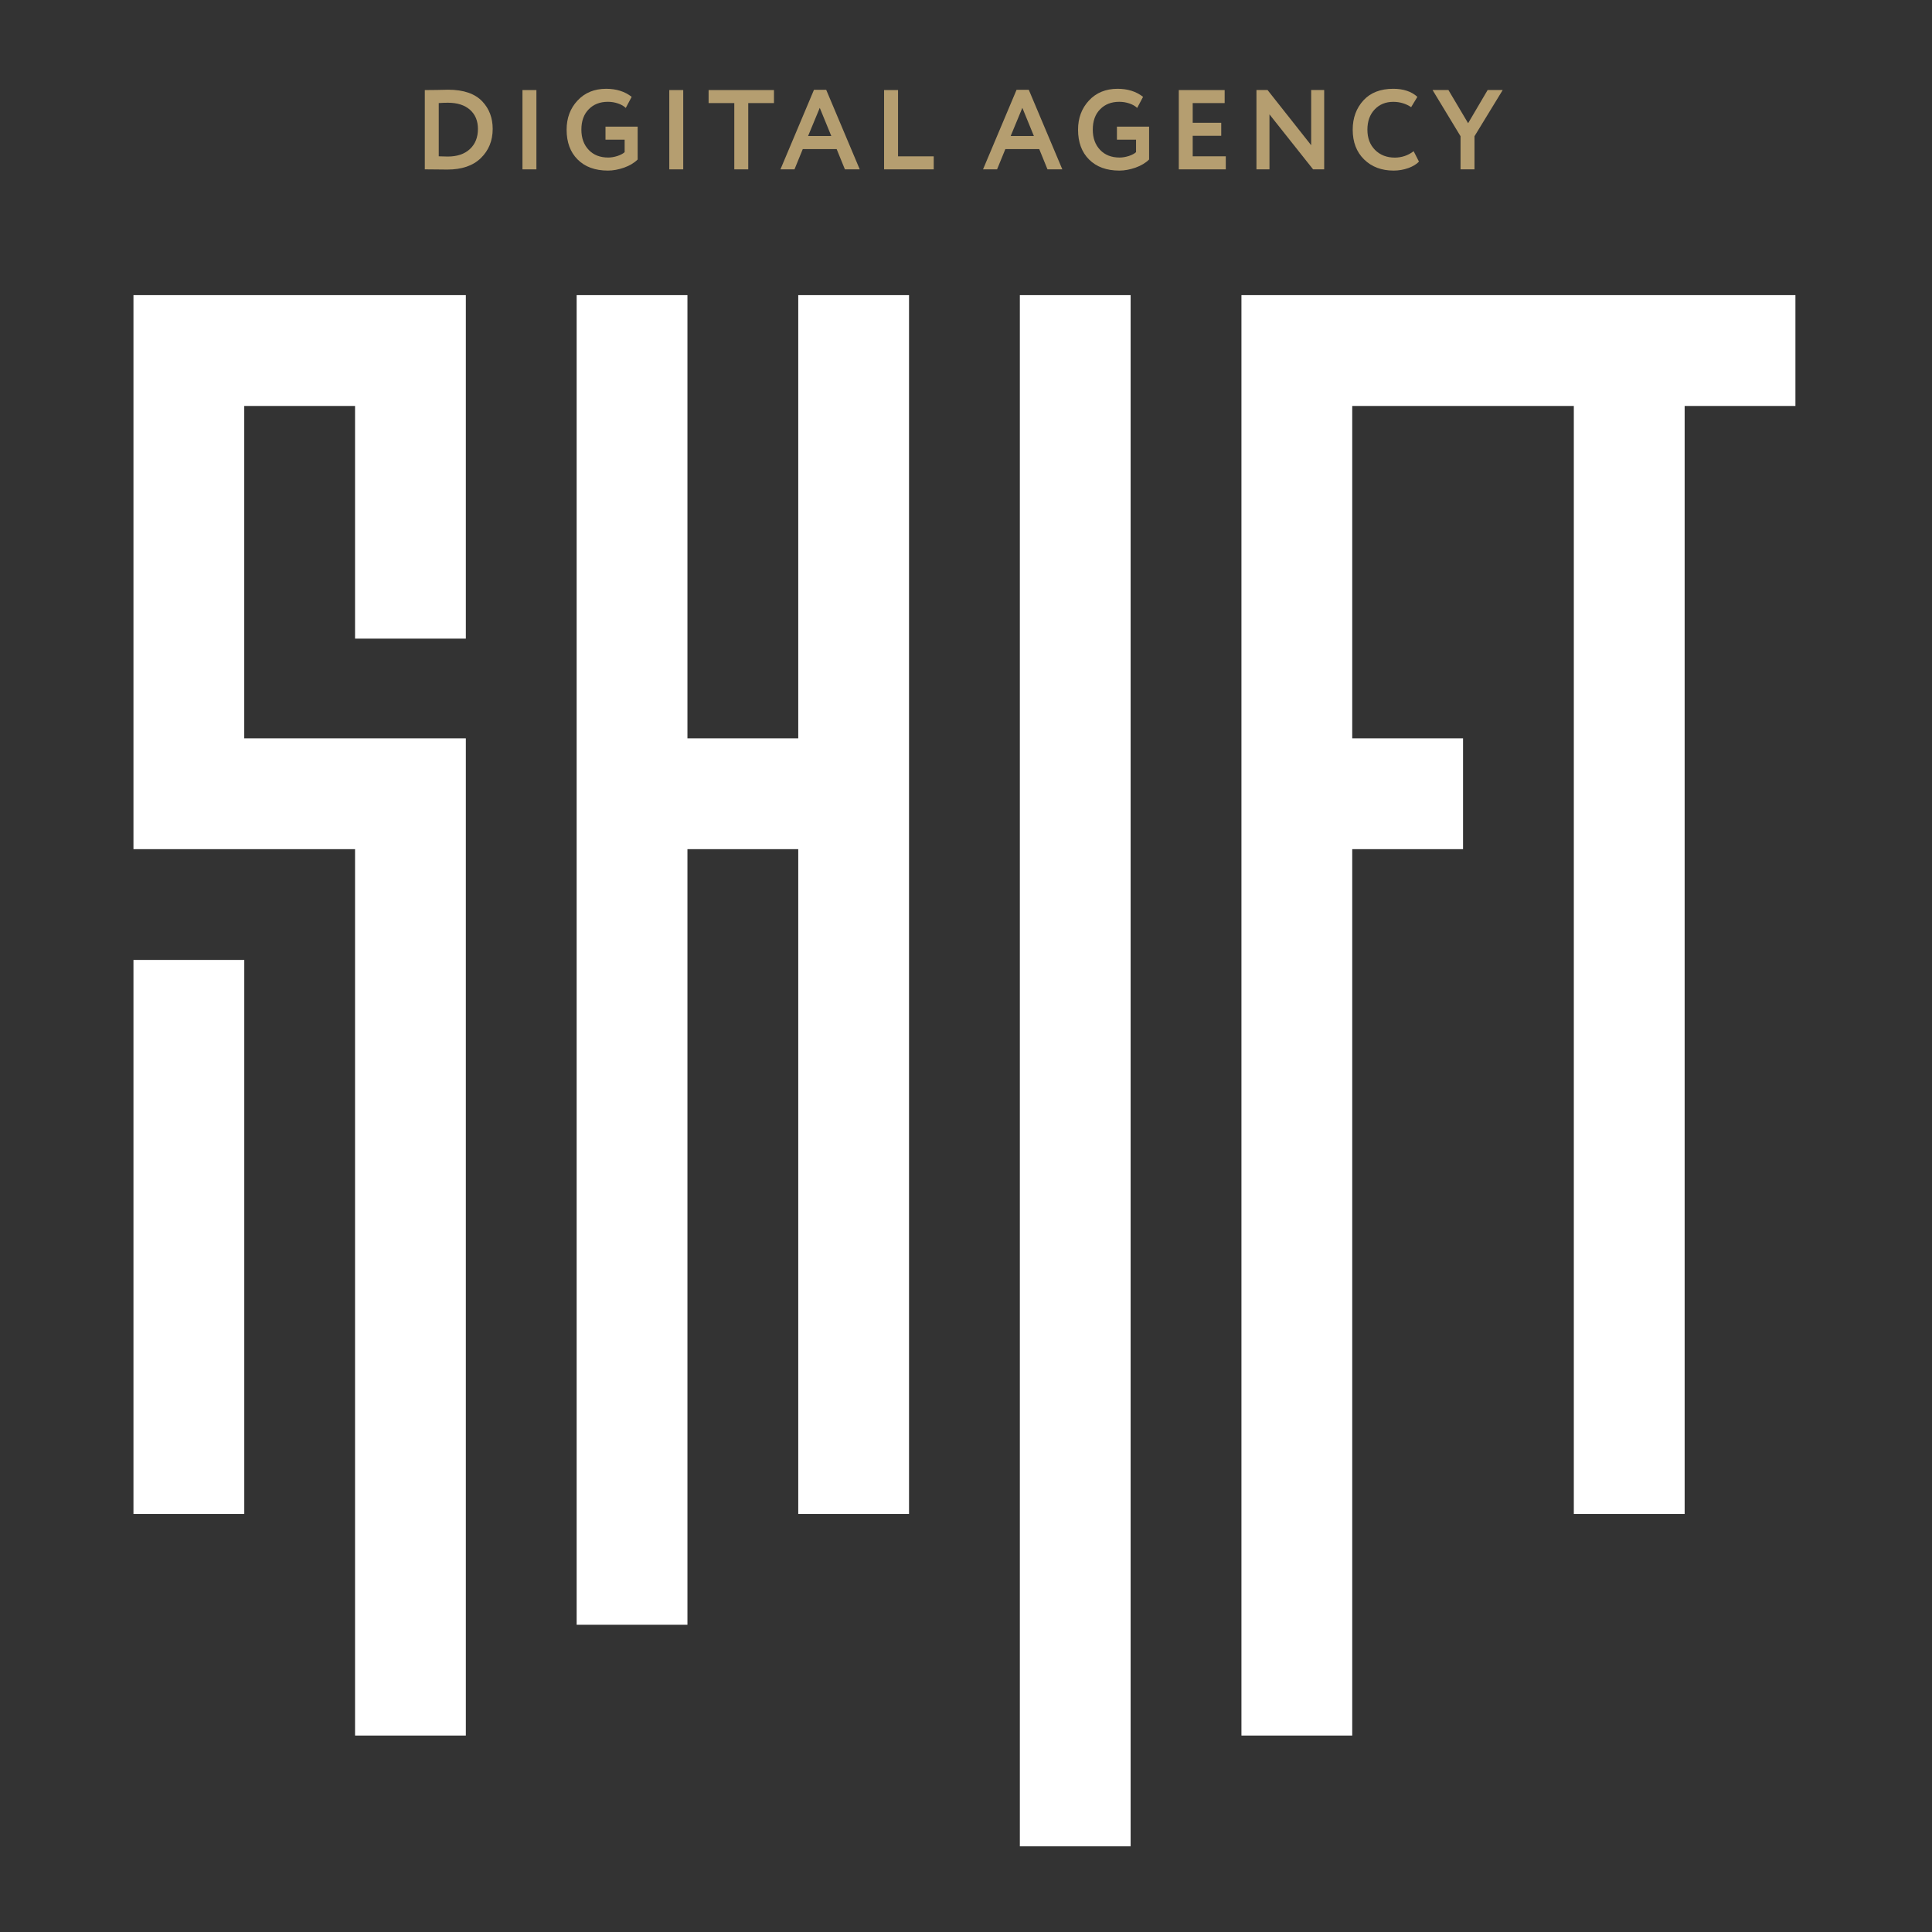
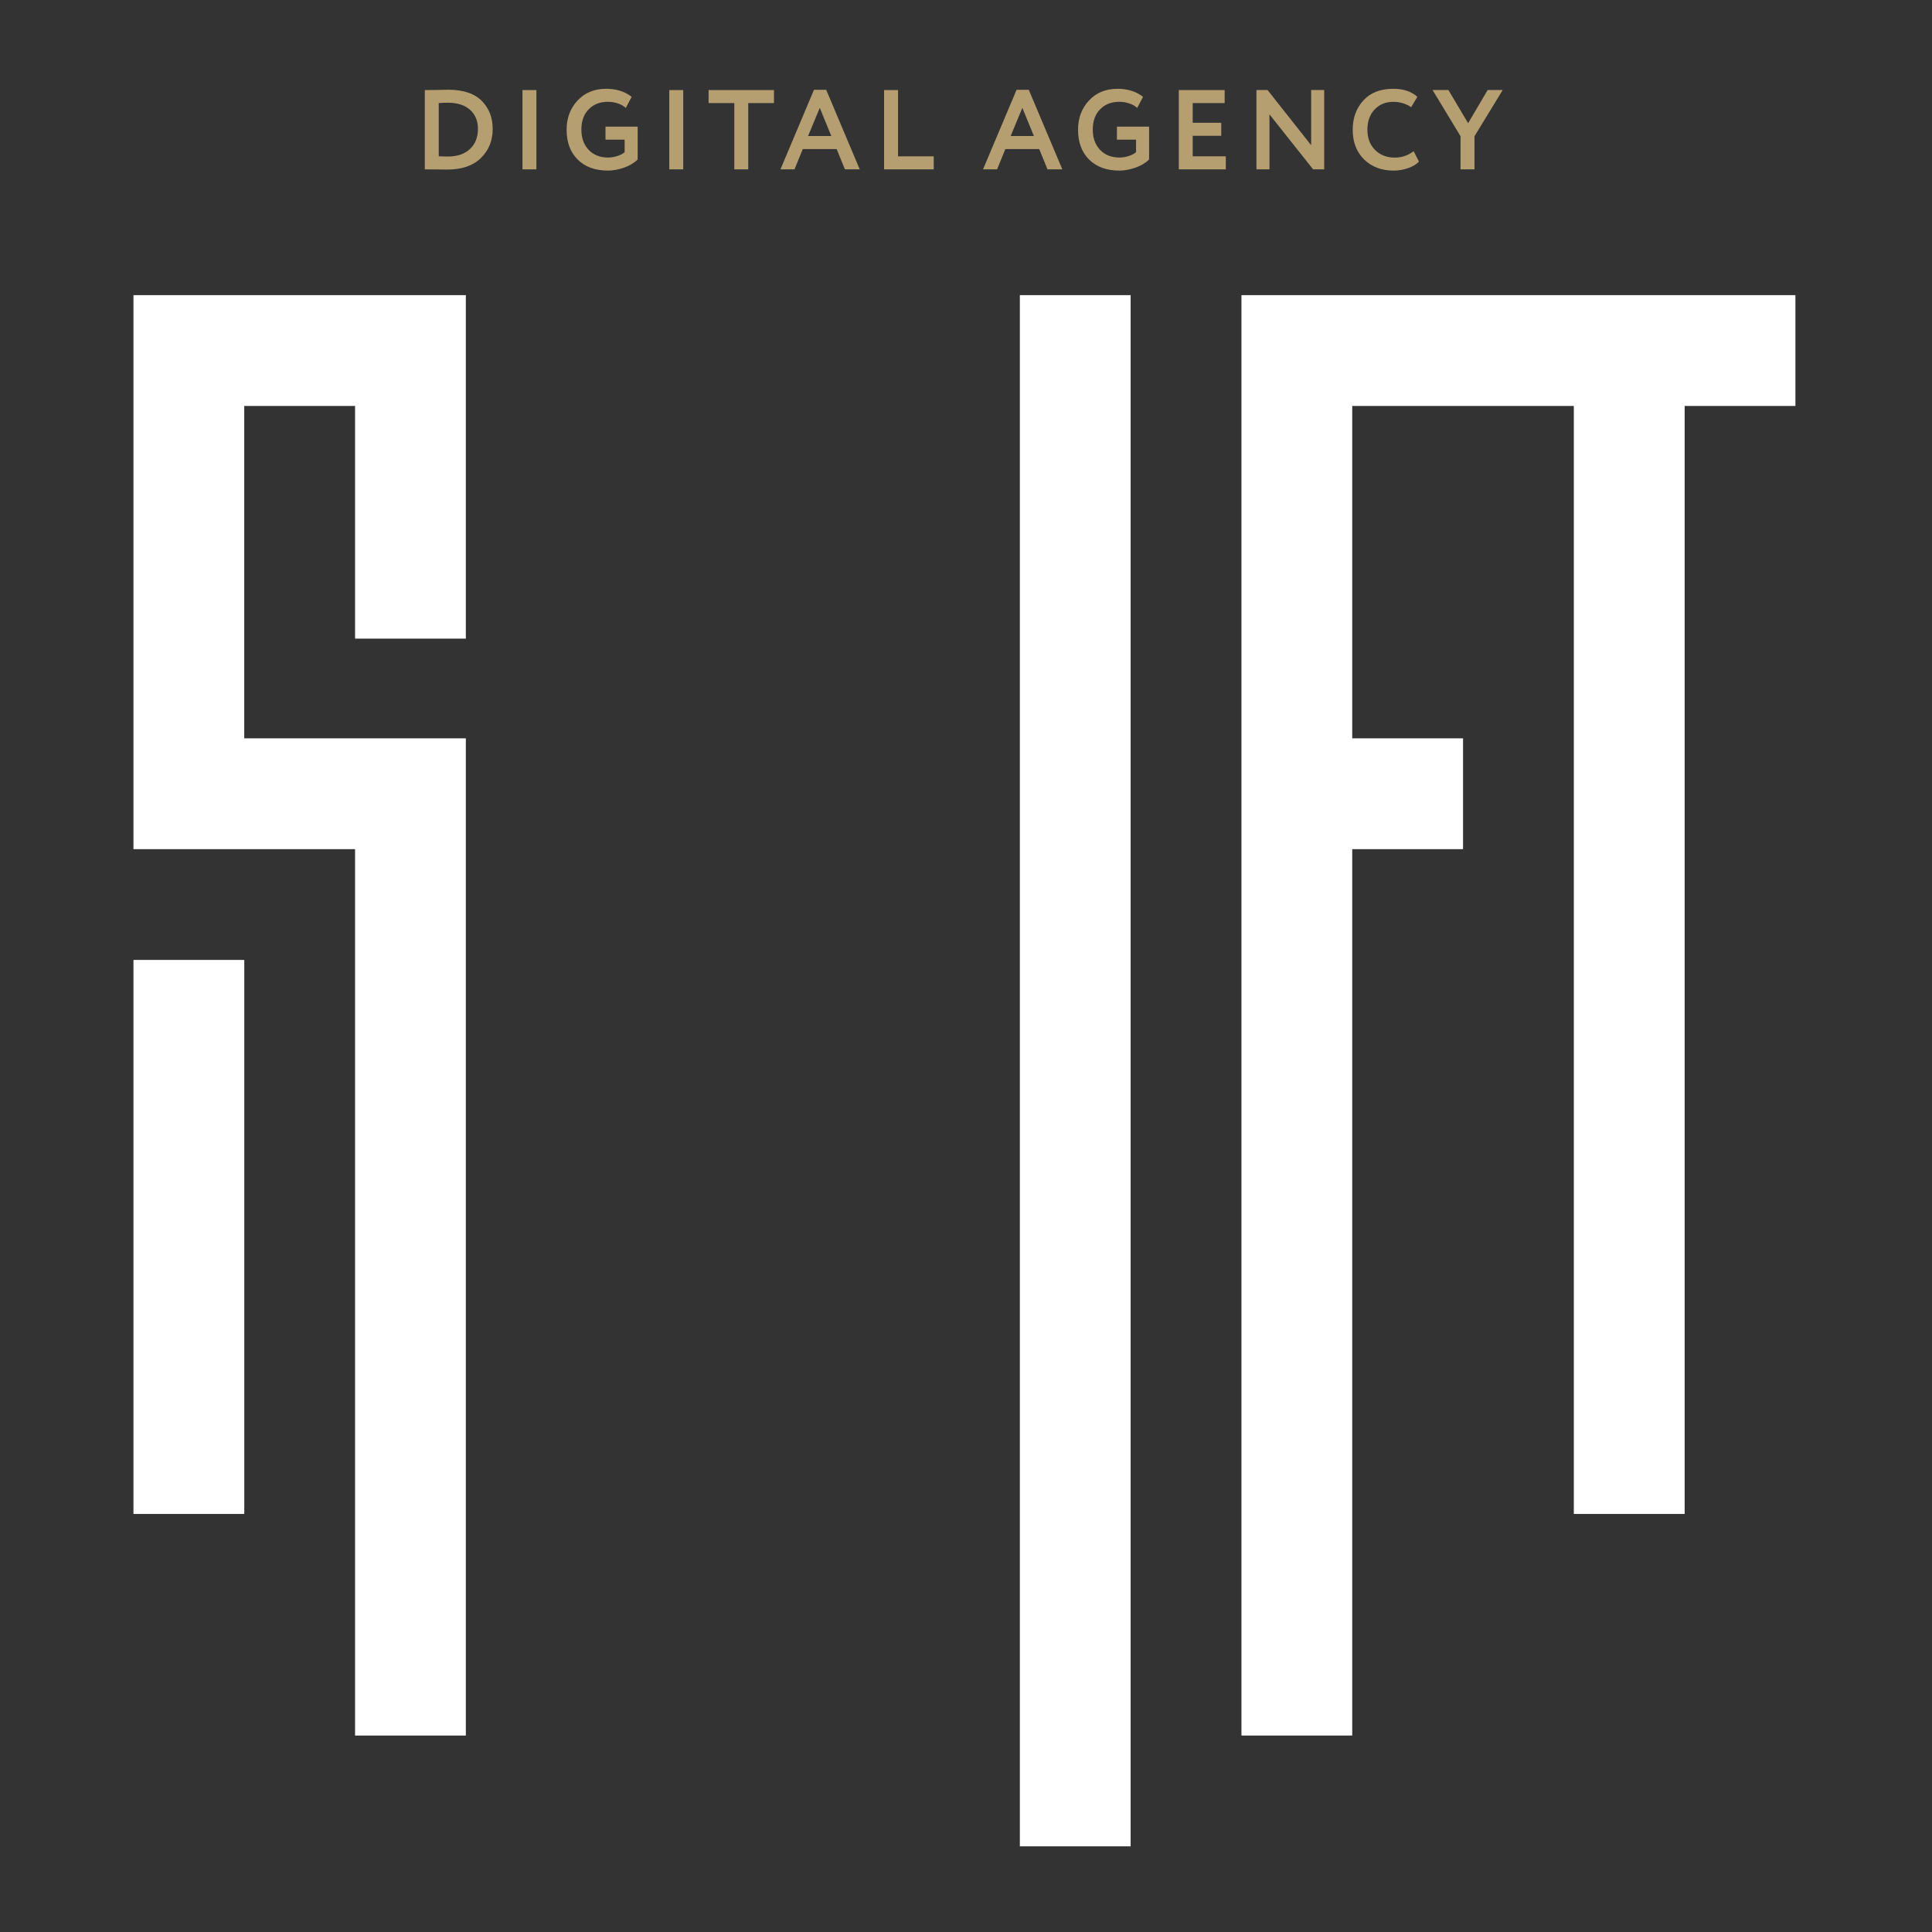
<svg xmlns="http://www.w3.org/2000/svg" width="564" height="564" viewBox="0 0 564 564" fill="none">
  <rect x="0" y="0" width="564" height="564" fill="#333333" stroke="none" />
  <path d="M71.31 280.23H38.96V441.96H71.31V280.23Z" fill="white" />
  <path d="M38.96 247.89H103.65V506.65H135.99V215.54H71.3V118.51H103.65V186.43H135.99V86.16H38.96V247.89Z" fill="white" />
  <path d="M330.06 86.16H297.72V538.99H330.06V86.16Z" fill="white" />
  <path d="M362.41 86.16V506.65H394.75V247.89H427.1V215.54H394.75V118.51H459.44V441.96H491.79V118.51H524.13V86.16H362.41Z" fill="white" />
-   <path d="M233.03 215.54H200.68V86.16H168.34V474.31H200.68V247.89H233.03V441.96H265.37V86.16H233.03V215.54Z" fill="white" />
  <path d="M124.47 49.44H124.01V26.29H124.44C125.41 26.29 126.44 26.28 127.52 26.26C129.68 26.22 130.78 26.19 130.83 26.19C135.33 26.19 138.66 27.34 140.82 29.63C142.83 31.77 143.83 34.44 143.83 37.63C143.83 41.07 142.67 43.91 140.36 46.16C138.07 48.39 134.8 49.5 130.57 49.5C129.69 49.5 128.76 49.49 127.79 49.47C126.83 49.45 125.73 49.44 124.47 49.44ZM130.76 29.99C129.9 29.99 129.01 30.02 128.08 30.09V45.63C129.09 45.67 129.97 45.7 130.69 45.7C133.45 45.7 135.61 44.97 137.17 43.52C138.74 42.06 139.52 40.1 139.52 37.63C139.52 35.27 138.74 33.41 137.19 32.04C135.64 30.67 133.49 29.99 130.76 29.99Z" fill="#B59E70" />
  <path d="M156.59 49.44H152.52V26.29H156.59V49.44Z" fill="#B59E70" />
  <path d="M182.35 40.77H176.76V36.97H186.15V46.56C185.16 47.55 183.83 48.35 182.18 48.94C180.53 49.51 178.96 49.8 177.48 49.8C173.73 49.8 170.78 48.72 168.62 46.56C166.48 44.42 165.41 41.52 165.41 37.86C165.41 34.46 166.47 31.63 168.59 29.36C170.71 27.07 173.5 25.92 176.96 25.92C179.91 25.92 182.4 26.7 184.4 28.27L182.68 31.51C182.11 30.96 181.35 30.52 180.4 30.2C179.45 29.88 178.47 29.72 177.46 29.72C175.14 29.72 173.28 30.45 171.87 31.9C170.44 33.33 169.72 35.32 169.72 37.85C169.72 40.3 170.44 42.27 171.87 43.77C173.28 45.25 175.18 45.99 177.56 45.99C178.4 45.99 179.3 45.84 180.27 45.53C181.24 45.2 181.93 44.82 182.35 44.41V40.77Z" fill="#B59E70" />
  <path d="M199.45 49.44H195.38V26.29H199.45V49.44Z" fill="#B59E70" />
  <path d="M214.37 30.09H206.86V26.29H225.94V30.09H218.43V49.44H214.36V30.09H214.37Z" fill="#B59E70" />
  <path d="M231.93 49.44H227.83L237.62 26.22H241.19L250.98 49.44H246.65L244.24 43.52H234.35L231.93 49.44ZM242.68 39.71L239.31 31.48L235.9 39.71H242.68Z" fill="#B59E70" />
  <path d="M272.58 49.44H258.09V26.29H262.16V45.64H272.58V49.44Z" fill="#B59E70" />
-   <path d="M291.07 49.44H286.97L296.76 26.22H300.33L310.12 49.44H305.79L303.38 43.52H293.49L291.07 49.44ZM301.82 39.71L298.45 31.48L295.04 39.71H301.82Z" fill="#B59E70" />
+   <path d="M291.07 49.44H286.97L296.76 26.22H300.33L310.12 49.44H305.79L303.38 43.52H293.49L291.07 49.44ZM301.82 39.71L298.45 31.48L295.04 39.71H301.82" fill="#B59E70" />
  <path d="M331.65 40.77H326.06V36.97H335.45V46.56C334.46 47.55 333.13 48.35 331.48 48.94C329.83 49.51 328.26 49.8 326.78 49.8C323.03 49.8 320.08 48.72 317.92 46.56C315.78 44.42 314.71 41.52 314.71 37.86C314.71 34.46 315.77 31.63 317.88 29.36C320 27.07 322.79 25.92 326.25 25.92C329.2 25.92 331.68 26.7 333.69 28.27L331.97 31.51C331.4 30.96 330.64 30.52 329.69 30.2C328.74 29.88 327.76 29.72 326.75 29.72C324.43 29.72 322.57 30.45 321.16 31.9C319.73 33.33 319.01 35.32 319.01 37.85C319.01 40.3 319.73 42.27 321.16 43.77C322.57 45.25 324.47 45.99 326.85 45.99C327.69 45.99 328.59 45.84 329.56 45.53C330.53 45.2 331.23 44.82 331.64 44.41V40.77H331.65Z" fill="#B59E70" />
  <path d="M357.85 49.44H344.12V26.29H357.51V30.09H348.18V35.84H356.51V39.64H348.18V45.63H357.84V49.44H357.85Z" fill="#B59E70" />
  <path d="M386.56 26.28V49.43H383.32L370.59 33.39V49.43H366.79V26.28H370.03L382.76 42.39V26.28H386.56Z" fill="#B59E70" />
  <path d="M412.68 44.14L414.23 47.18C413.5 47.95 412.46 48.58 411.11 49.07C409.75 49.55 408.33 49.8 406.83 49.8C403.3 49.8 400.42 48.71 398.2 46.53C395.99 44.35 394.89 41.46 394.89 37.86C394.89 34.42 395.94 31.57 398.03 29.29C400.1 27.04 403 25.92 406.73 25.92C409.69 25.92 412.03 26.7 413.77 28.27L411.95 31.28C410.38 30.24 408.64 29.73 406.72 29.73C404.51 29.73 402.71 30.47 401.3 31.95C399.89 33.43 399.18 35.4 399.18 37.87C399.18 40.3 399.92 42.26 401.4 43.76C402.9 45.26 404.83 46.01 407.19 46.01C409.22 46 411.05 45.38 412.68 44.14Z" fill="#B59E70" />
  <path d="M434.28 26.28H438.68L430.44 39.77V49.43H426.37V39.77L418.2 26.28H422.83L428.58 35.97L434.28 26.28Z" fill="#B59E70" />
</svg>